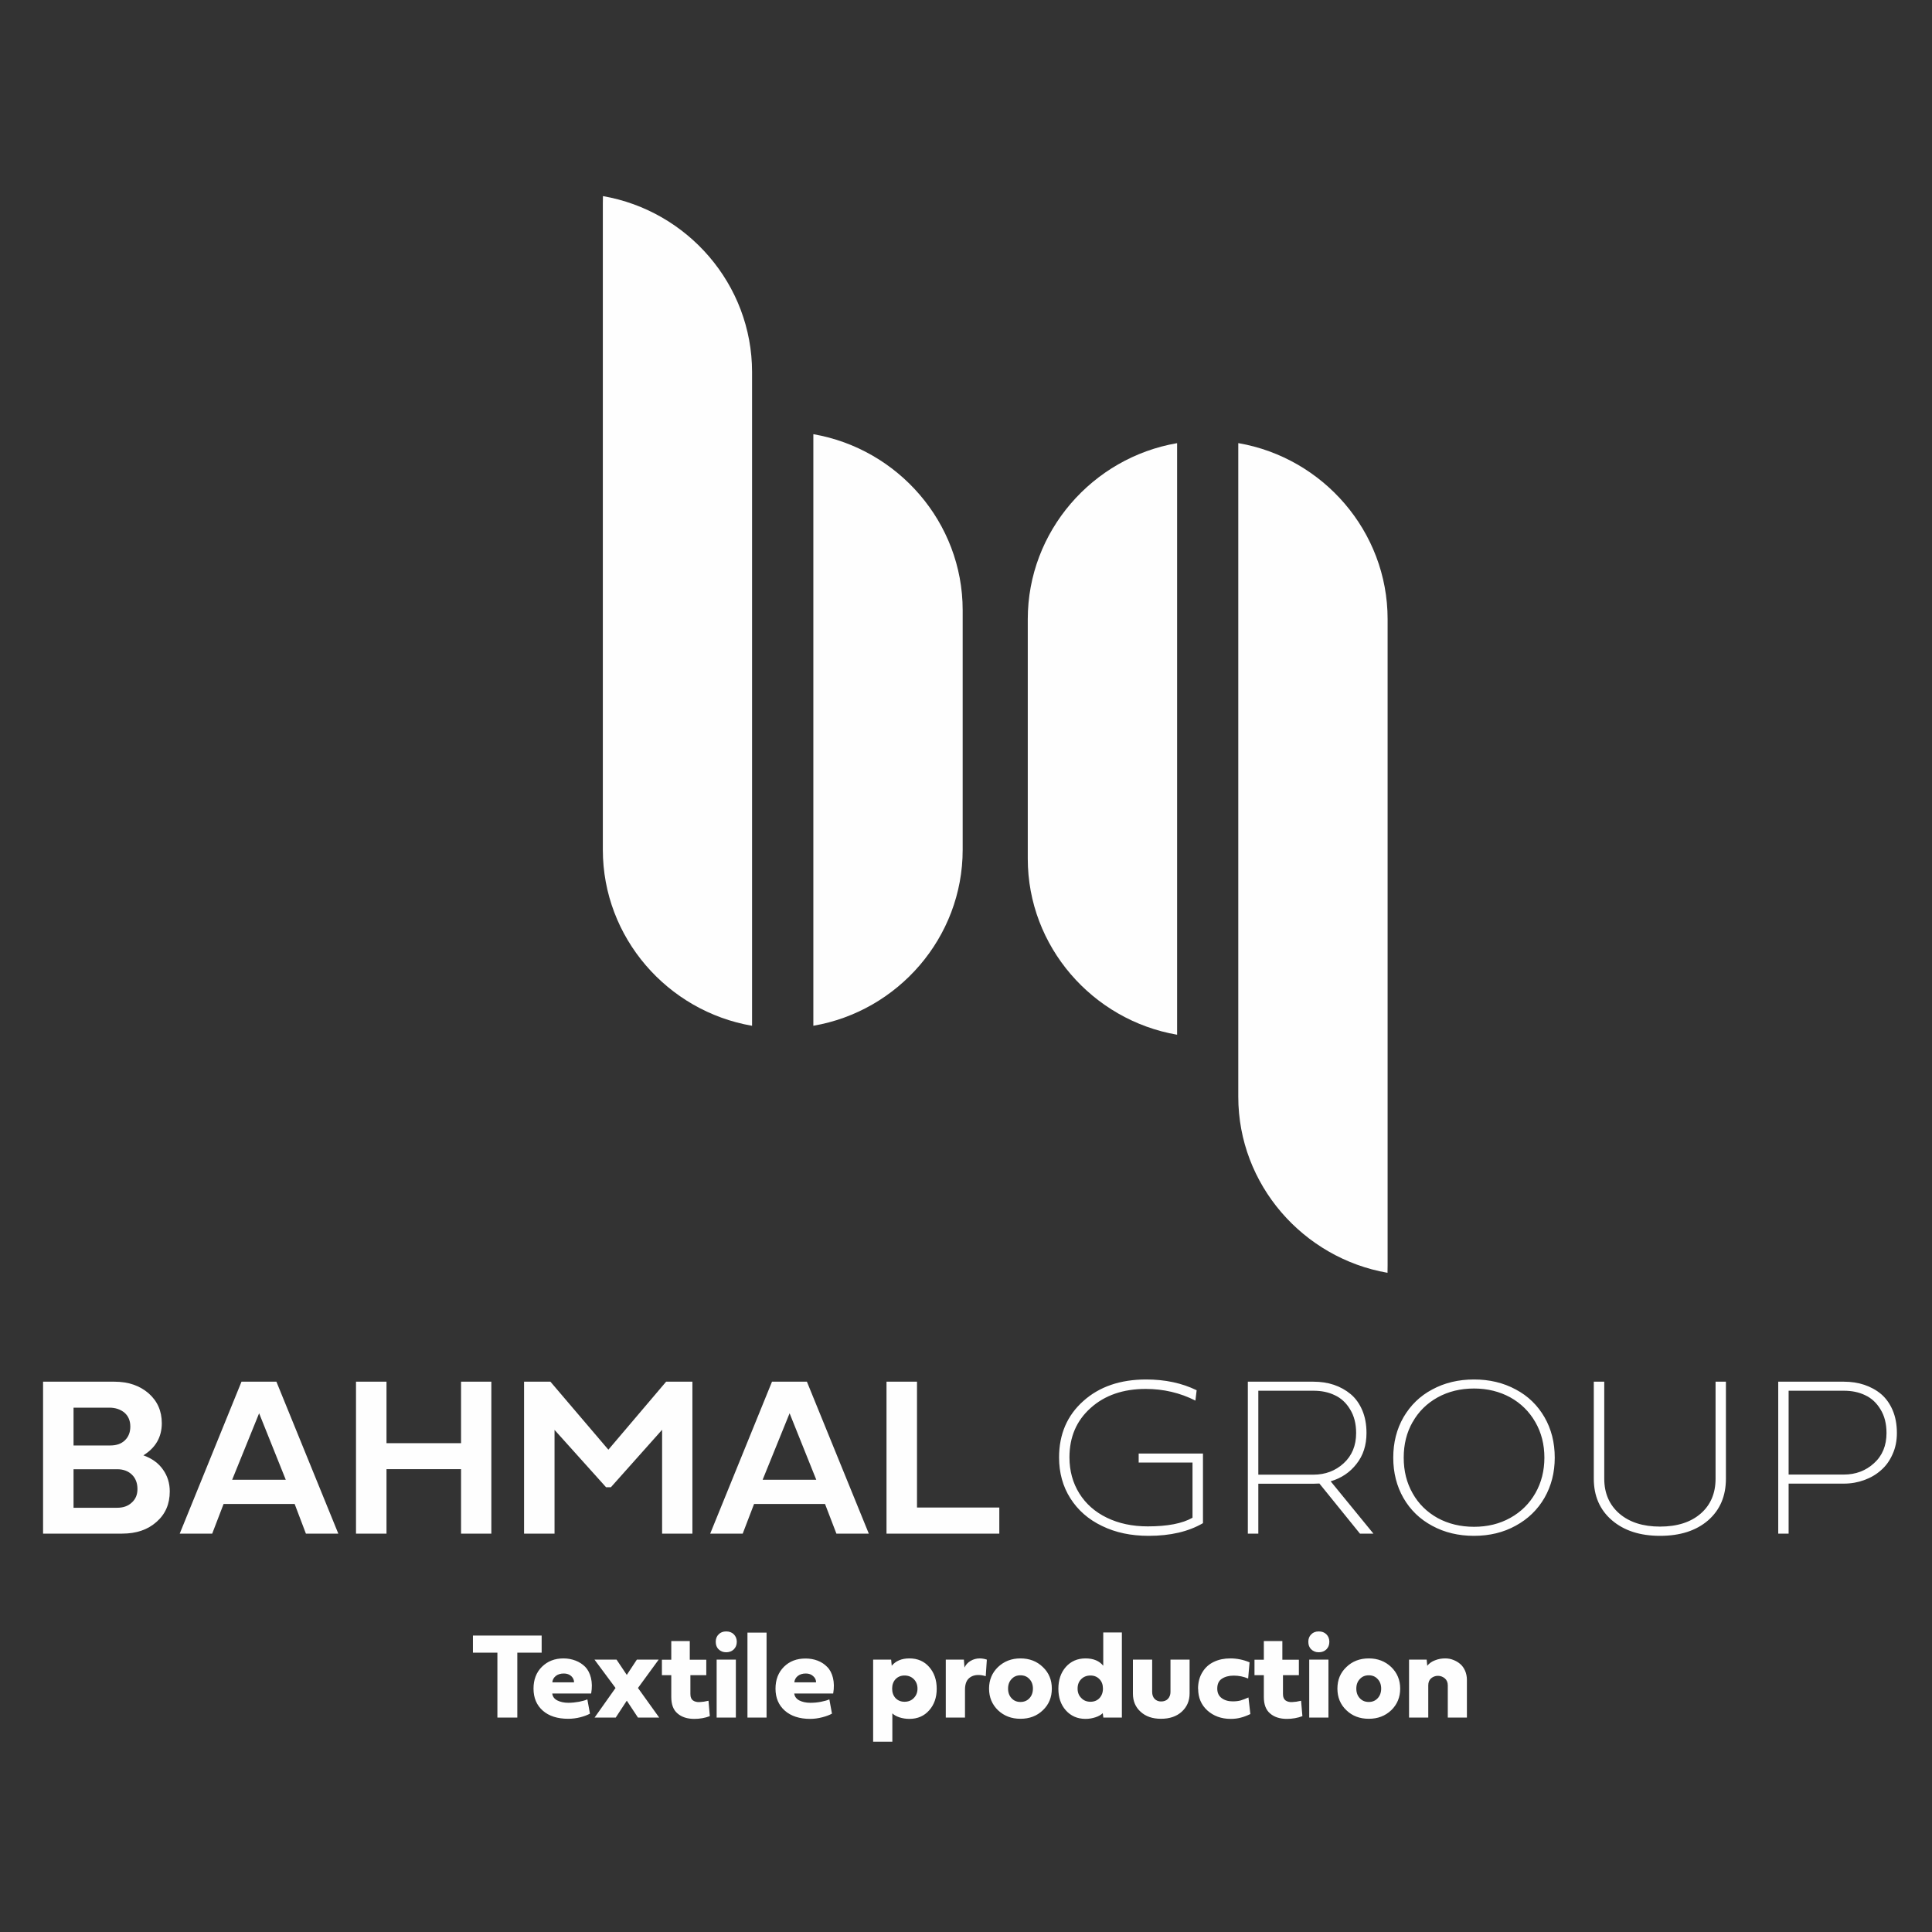
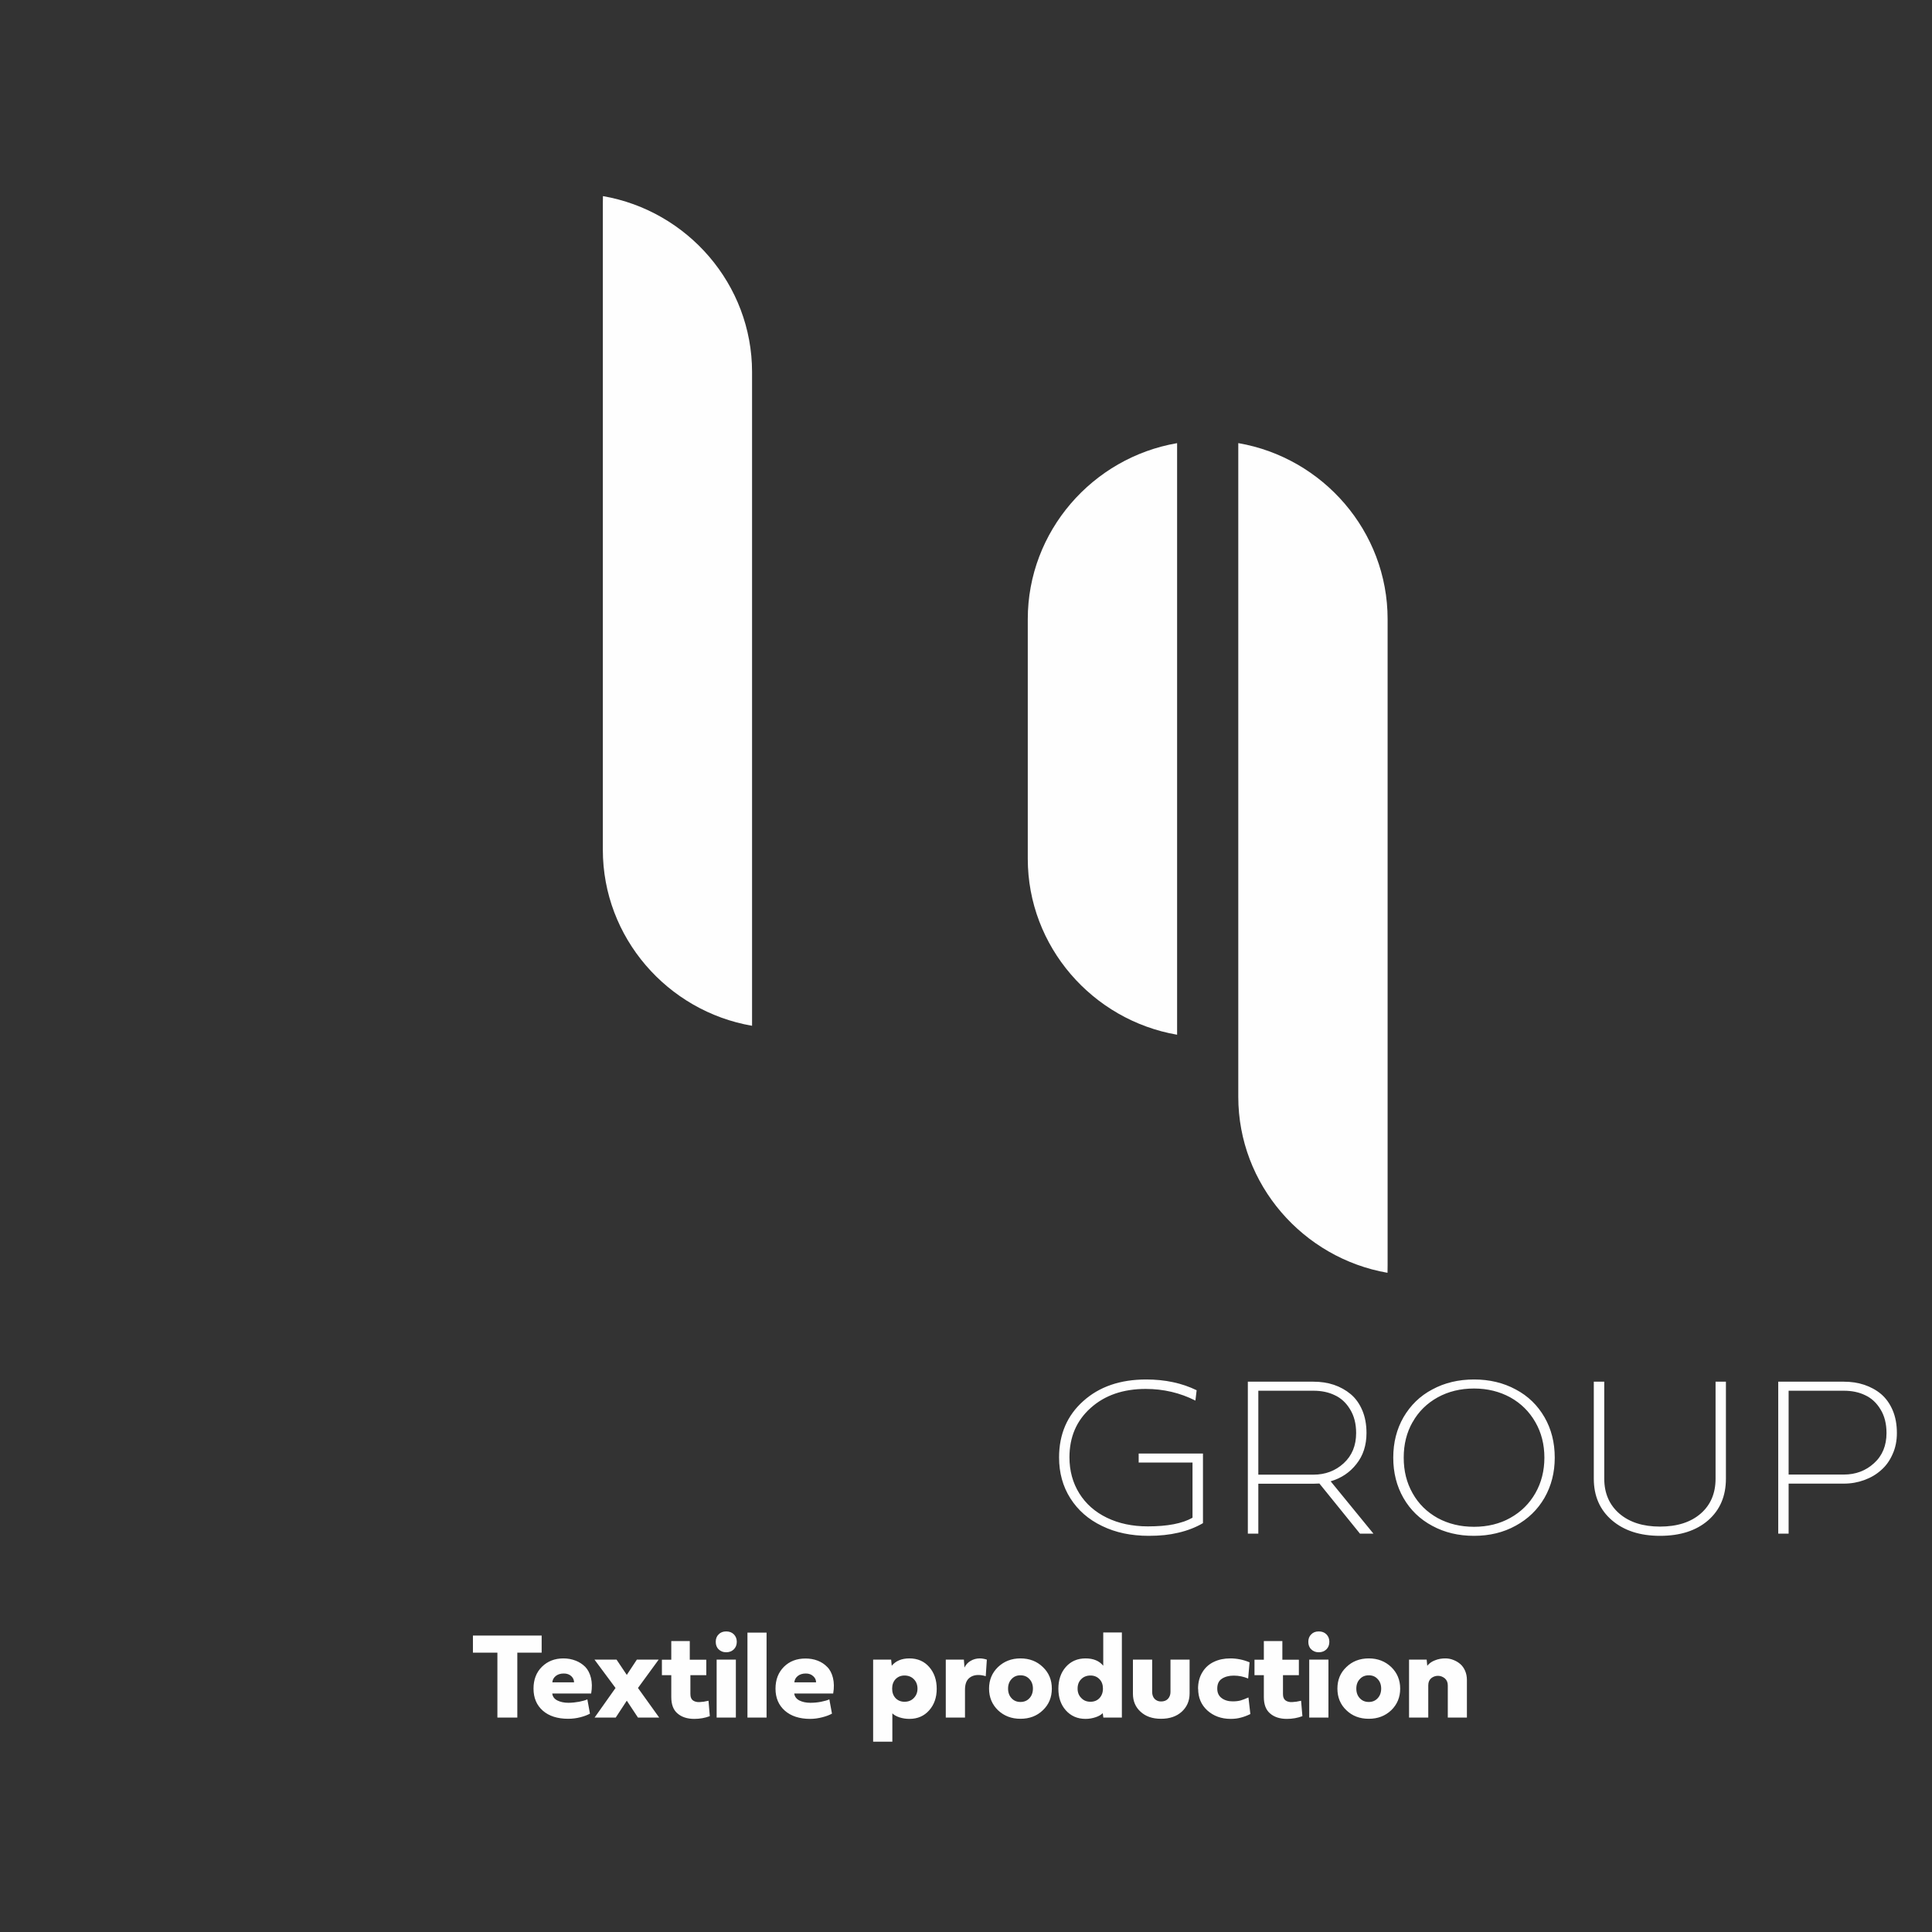
<svg xmlns="http://www.w3.org/2000/svg" width="100" zoomAndPan="magnify" viewBox="0 0 75 75" height="100" preserveAspectRatio="xMidYMid meet" version="1.0">
  <rect x="0" y="0" width="75" height="75" fill="#333333" stroke="none" />
  <defs>
    <clipPath id="722ef09558">
      <path d="M 23 7.613 L 30 7.613 L 30 40 L 23 40 Z M 23 7.613 " clip-rule="nonzero" />
    </clipPath>
    <clipPath id="2fd0d15d2e">
-       <path d="M 1.652 53 L 39 53 L 39 60 L 1.652 60 Z M 1.652 53 " clip-rule="nonzero" />
-     </clipPath>
+       </clipPath>
    <clipPath id="2dd948a9c9">
      <path d="M 41 53 L 73.652 53 L 73.652 60 L 41 60 Z M 41 53 " clip-rule="nonzero" />
    </clipPath>
    <clipPath id="b5a45bcfcc">
      <path d="M 18 63 L 57 63 L 57 67.613 L 18 67.613 Z M 18 63 " clip-rule="nonzero" />
    </clipPath>
  </defs>
-   <path fill="#fefefe" d="M 31.574 16.855 L 31.574 39.82 C 34.855 39.258 37.371 36.398 37.371 32.988 L 37.371 23.688 C 37.371 20.277 34.855 17.422 31.574 16.855 Z M 31.574 16.855 " fill-opacity="1" fill-rule="evenodd" />
  <g clip-path="url(#722ef09558)">
    <path fill="#fefefe" d="M 23.402 32.988 C 23.402 36.398 25.914 39.254 29.191 39.82 C 29.191 39.82 29.195 39.82 29.195 39.82 L 29.195 14.445 C 29.195 11.035 26.684 8.18 23.406 7.613 C 23.402 7.711 23.402 7.809 23.402 7.91 Z M 23.402 32.988 " fill-opacity="1" fill-rule="evenodd" />
  </g>
  <path fill="#fefefe" d="M 45.695 40.168 L 45.695 17.203 C 42.414 17.766 39.898 20.625 39.898 24.035 L 39.898 33.336 C 39.898 36.746 42.414 39.602 45.695 40.168 Z M 45.695 40.168 " fill-opacity="1" fill-rule="evenodd" />
  <path fill="#fefefe" d="M 53.867 24.035 C 53.867 20.625 51.355 17.77 48.078 17.203 C 48.078 17.203 48.074 17.203 48.07 17.203 L 48.07 42.578 C 48.07 45.984 50.586 48.84 53.863 49.41 C 53.867 49.312 53.867 49.215 53.867 49.113 Z M 53.867 24.035 " fill-opacity="1" fill-rule="evenodd" />
  <g clip-path="url(#2fd0d15d2e)">
-     <path fill="#fefefe" d="M 1.672 59.535 L 1.672 53.637 L 4.441 53.637 C 4.98 53.637 5.422 53.789 5.766 54.086 C 6.109 54.387 6.281 54.773 6.281 55.25 C 6.281 55.785 6.043 56.199 5.566 56.496 C 5.902 56.617 6.156 56.801 6.328 57.051 C 6.504 57.297 6.59 57.582 6.59 57.898 C 6.59 58.383 6.422 58.777 6.078 59.078 C 5.738 59.383 5.293 59.535 4.742 59.535 Z M 2.855 56.113 L 4.285 56.113 C 4.523 56.113 4.711 56.047 4.852 55.91 C 4.992 55.773 5.059 55.598 5.059 55.379 C 5.059 55.152 4.984 54.973 4.832 54.84 C 4.676 54.711 4.48 54.645 4.242 54.645 L 2.855 54.645 Z M 2.855 58.531 L 4.551 58.531 C 4.785 58.531 4.973 58.465 5.117 58.328 C 5.266 58.195 5.336 58.02 5.336 57.805 C 5.336 57.574 5.266 57.387 5.121 57.246 C 4.98 57.109 4.789 57.035 4.551 57.035 L 2.855 57.035 Z M 11.875 59.535 L 11.438 58.383 L 8.68 58.383 L 8.238 59.535 L 6.977 59.535 L 9.375 53.637 L 10.73 53.637 L 13.133 59.535 L 11.871 59.535 Z M 10.059 54.863 L 9.012 57.445 L 11.094 57.445 Z M 19.074 53.637 L 19.074 59.535 L 17.898 59.535 L 17.898 57.031 L 15.004 57.031 L 15.004 59.535 L 13.82 59.535 L 13.82 53.637 L 15.004 53.637 L 15.004 56.023 L 17.898 56.023 L 17.898 53.637 Z M 23.715 57.734 L 23.527 57.734 L 21.527 55.508 L 21.527 59.535 L 20.344 59.535 L 20.344 53.637 L 21.367 53.637 L 23.617 56.277 L 25.859 53.637 L 26.879 53.637 L 26.879 59.535 L 25.703 59.535 L 25.703 55.504 Z M 32.469 59.535 L 32.027 58.383 L 29.273 58.383 L 28.832 59.535 L 27.57 59.535 L 29.969 53.637 L 31.324 53.637 L 33.727 59.535 L 32.465 59.535 Z M 30.652 54.863 L 29.605 57.445 L 31.688 57.445 Z M 38.793 58.523 L 38.793 59.535 L 34.414 59.535 L 34.414 53.637 L 35.598 53.637 L 35.598 58.523 Z M 38.793 58.523 " fill-opacity="1" fill-rule="evenodd" />
+     <path fill="#fefefe" d="M 1.672 59.535 L 1.672 53.637 L 4.441 53.637 C 4.98 53.637 5.422 53.789 5.766 54.086 C 6.109 54.387 6.281 54.773 6.281 55.25 C 6.281 55.785 6.043 56.199 5.566 56.496 C 5.902 56.617 6.156 56.801 6.328 57.051 C 6.504 57.297 6.59 57.582 6.59 57.898 C 6.59 58.383 6.422 58.777 6.078 59.078 C 5.738 59.383 5.293 59.535 4.742 59.535 Z M 2.855 56.113 L 4.285 56.113 C 4.523 56.113 4.711 56.047 4.852 55.91 C 4.992 55.773 5.059 55.598 5.059 55.379 C 5.059 55.152 4.984 54.973 4.832 54.84 C 4.676 54.711 4.48 54.645 4.242 54.645 L 2.855 54.645 Z M 2.855 58.531 L 4.551 58.531 C 4.785 58.531 4.973 58.465 5.117 58.328 C 5.266 58.195 5.336 58.02 5.336 57.805 C 5.336 57.574 5.266 57.387 5.121 57.246 C 4.98 57.109 4.789 57.035 4.551 57.035 L 2.855 57.035 Z M 11.875 59.535 L 11.438 58.383 L 8.68 58.383 L 8.238 59.535 L 6.977 59.535 L 9.375 53.637 L 10.73 53.637 L 13.133 59.535 L 11.871 59.535 Z M 10.059 54.863 L 9.012 57.445 L 11.094 57.445 Z M 19.074 53.637 L 19.074 59.535 L 17.898 59.535 L 17.898 57.031 L 15.004 57.031 L 15.004 59.535 L 13.82 59.535 L 13.82 53.637 L 15.004 53.637 L 15.004 56.023 L 17.898 56.023 L 17.898 53.637 Z M 23.715 57.734 L 23.527 57.734 L 21.527 59.535 L 20.344 59.535 L 20.344 53.637 L 21.367 53.637 L 23.617 56.277 L 25.859 53.637 L 26.879 53.637 L 26.879 59.535 L 25.703 59.535 L 25.703 55.504 Z M 32.469 59.535 L 32.027 58.383 L 29.273 58.383 L 28.832 59.535 L 27.57 59.535 L 29.969 53.637 L 31.324 53.637 L 33.727 59.535 L 32.465 59.535 Z M 30.652 54.863 L 29.605 57.445 L 31.688 57.445 Z M 38.793 58.523 L 38.793 59.535 L 34.414 59.535 L 34.414 53.637 L 35.598 53.637 L 35.598 58.523 Z M 38.793 58.523 " fill-opacity="1" fill-rule="evenodd" />
  </g>
  <g clip-path="url(#2dd948a9c9)">
    <path fill="#fefefe" d="M 46.453 53.973 L 46.406 54.371 C 45.812 54.07 45.168 53.918 44.477 53.918 C 43.602 53.918 42.887 54.164 42.34 54.656 C 41.789 55.148 41.516 55.785 41.516 56.574 C 41.516 57.098 41.645 57.566 41.898 57.973 C 42.152 58.379 42.508 58.695 42.969 58.918 C 43.43 59.141 43.957 59.254 44.555 59.254 C 45.324 59.254 45.902 59.141 46.293 58.918 L 46.293 56.777 L 44.203 56.777 L 44.203 56.426 L 46.699 56.426 L 46.699 59.129 C 46.137 59.457 45.434 59.621 44.59 59.621 C 43.91 59.621 43.309 59.496 42.781 59.238 C 42.25 58.984 41.844 58.625 41.551 58.164 C 41.258 57.703 41.113 57.172 41.113 56.578 C 41.113 55.68 41.426 54.949 42.051 54.391 C 42.676 53.828 43.492 53.551 44.496 53.551 C 45.23 53.551 45.883 53.691 46.453 53.969 Z M 50.988 57.598 L 48.848 57.598 L 48.848 59.535 L 48.441 59.535 L 48.441 53.637 L 50.988 53.637 C 51.273 53.637 51.535 53.676 51.781 53.758 C 52.023 53.84 52.242 53.961 52.434 54.121 C 52.621 54.277 52.773 54.488 52.883 54.746 C 52.992 55 53.047 55.297 53.047 55.629 C 53.047 56.102 52.918 56.504 52.66 56.828 C 52.406 57.156 52.07 57.383 51.656 57.504 L 53.316 59.535 L 52.793 59.535 L 51.219 57.59 C 51.117 57.594 51.043 57.598 50.992 57.598 Z M 48.848 53.988 L 48.848 57.246 L 50.988 57.246 C 51.449 57.246 51.84 57.098 52.16 56.805 C 52.484 56.508 52.645 56.117 52.645 55.629 C 52.645 55.27 52.566 54.961 52.41 54.711 C 52.258 54.457 52.059 54.273 51.812 54.16 C 51.57 54.043 51.297 53.988 50.988 53.988 Z M 54.484 58.156 C 54.219 57.695 54.086 57.172 54.086 56.586 C 54.086 56 54.219 55.477 54.484 55.016 C 54.754 54.555 55.121 54.191 55.602 53.938 C 56.078 53.68 56.617 53.551 57.223 53.551 C 57.824 53.551 58.363 53.68 58.84 53.938 C 59.32 54.191 59.691 54.555 59.957 55.016 C 60.223 55.477 60.355 56 60.355 56.586 C 60.355 57.16 60.223 57.68 59.957 58.145 C 59.691 58.605 59.316 58.969 58.84 59.227 C 58.363 59.492 57.82 59.621 57.219 59.621 C 56.617 59.621 56.078 59.492 55.602 59.234 C 55.121 58.977 54.75 58.617 54.484 58.156 Z M 54.84 55.199 C 54.605 55.609 54.492 56.07 54.492 56.586 C 54.492 57.102 54.605 57.562 54.84 57.973 C 55.07 58.383 55.395 58.699 55.809 58.93 C 56.227 59.156 56.695 59.27 57.223 59.27 C 57.746 59.27 58.215 59.156 58.633 58.922 C 59.047 58.691 59.371 58.371 59.605 57.961 C 59.836 57.555 59.953 57.094 59.953 56.586 C 59.953 56.074 59.836 55.613 59.602 55.207 C 59.367 54.797 59.043 54.477 58.629 54.246 C 58.215 54.02 57.746 53.902 57.223 53.902 C 56.695 53.902 56.227 54.016 55.809 54.246 C 55.395 54.477 55.07 54.793 54.84 55.203 Z M 61.871 57.402 L 61.871 53.637 L 62.277 53.637 L 62.277 57.402 C 62.277 57.965 62.473 58.418 62.859 58.754 C 63.254 59.094 63.781 59.262 64.441 59.262 C 65.105 59.262 65.633 59.094 66.02 58.758 C 66.406 58.422 66.598 57.969 66.598 57.402 L 66.598 53.637 L 67 53.637 L 67 57.402 C 67 58.078 66.77 58.617 66.309 59.02 C 65.844 59.422 65.223 59.621 64.441 59.621 C 63.664 59.621 63.043 59.418 62.574 59.016 C 62.105 58.613 61.871 58.074 61.871 57.402 Z M 71.578 57.594 L 69.434 57.594 L 69.434 59.535 L 69.031 59.535 L 69.031 53.637 L 71.578 53.637 C 71.863 53.637 72.125 53.676 72.371 53.758 C 72.613 53.84 72.832 53.957 73.023 54.117 C 73.211 54.277 73.363 54.488 73.473 54.746 C 73.582 55 73.637 55.297 73.637 55.629 C 73.637 55.93 73.582 56.207 73.469 56.453 C 73.359 56.703 73.211 56.91 73.02 57.074 C 72.832 57.242 72.617 57.367 72.367 57.457 C 72.121 57.547 71.859 57.594 71.578 57.594 Z M 69.434 53.988 L 69.434 57.242 L 71.578 57.242 C 72.039 57.242 72.43 57.094 72.75 56.801 C 73.074 56.508 73.234 56.117 73.234 55.629 C 73.234 55.27 73.156 54.961 73 54.711 C 72.848 54.457 72.648 54.273 72.402 54.16 C 72.16 54.043 71.887 53.988 71.578 53.988 Z M 69.434 53.988 " fill-opacity="1" fill-rule="evenodd" />
  </g>
  <g clip-path="url(#b5a45bcfcc)">
    <path fill="#fefefe" d="M 19.309 66.676 L 19.309 64.156 L 18.359 64.156 L 18.359 63.492 L 21.027 63.492 L 21.027 64.156 L 20.082 64.156 L 20.082 66.676 Z M 21.441 65.309 L 22.285 65.309 C 22.285 65.215 22.25 65.137 22.176 65.066 C 22.102 65 22.008 64.965 21.887 64.965 C 21.754 64.965 21.652 65 21.574 65.062 C 21.492 65.129 21.449 65.211 21.441 65.309 Z M 22.801 65.969 L 22.902 66.523 C 22.805 66.578 22.68 66.625 22.527 66.664 C 22.375 66.703 22.219 66.723 22.055 66.723 C 21.641 66.723 21.309 66.617 21.07 66.406 C 20.832 66.195 20.711 65.91 20.711 65.551 C 20.711 65.203 20.82 64.918 21.039 64.703 C 21.258 64.488 21.535 64.379 21.875 64.379 C 22.043 64.379 22.199 64.41 22.344 64.465 C 22.488 64.52 22.613 64.602 22.719 64.707 C 22.824 64.816 22.898 64.961 22.941 65.137 C 22.984 65.316 22.988 65.516 22.949 65.742 L 21.438 65.742 C 21.453 65.863 21.52 65.953 21.637 66.012 C 21.754 66.07 21.895 66.102 22.062 66.102 C 22.203 66.102 22.344 66.086 22.48 66.062 C 22.617 66.035 22.727 66.004 22.801 65.969 Z M 24.332 66.02 L 23.902 66.676 L 23.082 66.676 L 23.895 65.527 L 23.078 64.426 L 23.934 64.426 L 24.332 65.02 L 24.723 64.426 L 25.57 64.426 L 24.766 65.527 L 25.59 66.676 L 24.766 66.676 Z M 27.418 65.031 L 26.801 65.031 L 26.801 65.758 C 26.801 65.82 26.809 65.871 26.828 65.914 C 26.844 65.957 26.871 65.988 26.902 66.012 C 26.938 66.035 26.977 66.055 27.016 66.062 C 27.059 66.074 27.105 66.078 27.164 66.074 C 27.219 66.07 27.273 66.066 27.324 66.059 C 27.379 66.051 27.438 66.035 27.504 66.023 L 27.555 66.621 C 27.367 66.691 27.168 66.727 26.953 66.727 C 26.68 66.727 26.461 66.656 26.301 66.516 C 26.137 66.379 26.059 66.164 26.059 65.875 L 26.059 65.031 L 25.695 65.031 L 25.695 64.43 L 26.059 64.43 L 26.059 63.707 L 26.777 63.707 L 26.777 64.43 L 27.418 64.43 Z M 28.566 64.426 L 28.566 66.676 L 27.82 66.676 L 27.82 64.426 Z M 28.191 64.141 C 28.07 64.141 27.973 64.102 27.898 64.027 C 27.82 63.953 27.785 63.855 27.785 63.734 C 27.785 63.617 27.82 63.52 27.898 63.445 C 27.973 63.367 28.07 63.332 28.191 63.332 C 28.312 63.332 28.41 63.367 28.488 63.445 C 28.562 63.52 28.602 63.617 28.602 63.734 C 28.602 63.855 28.562 63.953 28.488 64.027 C 28.41 64.102 28.312 64.141 28.191 64.141 Z M 29.758 63.379 L 29.758 66.676 L 29.016 66.676 L 29.016 63.379 Z M 30.836 65.309 L 31.68 65.309 C 31.68 65.215 31.645 65.137 31.57 65.07 C 31.496 65 31.402 64.965 31.281 64.965 C 31.148 64.965 31.047 65 30.969 65.062 C 30.887 65.129 30.844 65.211 30.836 65.309 Z M 32.195 65.969 L 32.297 66.523 C 32.199 66.578 32.074 66.625 31.922 66.664 C 31.77 66.703 31.613 66.727 31.449 66.727 C 31.035 66.727 30.703 66.617 30.465 66.406 C 30.227 66.195 30.105 65.91 30.105 65.555 C 30.105 65.203 30.215 64.922 30.434 64.703 C 30.652 64.488 30.93 64.383 31.27 64.383 C 31.438 64.383 31.594 64.41 31.738 64.465 C 31.883 64.52 32.008 64.602 32.113 64.711 C 32.219 64.816 32.293 64.961 32.336 65.137 C 32.379 65.316 32.383 65.52 32.344 65.742 L 30.832 65.742 C 30.848 65.863 30.918 65.953 31.031 66.012 C 31.148 66.07 31.289 66.102 31.457 66.102 C 31.598 66.102 31.738 66.09 31.875 66.062 C 32.012 66.035 32.121 66.004 32.195 65.969 Z M 34.641 67.613 L 33.895 67.613 L 33.895 64.426 L 34.594 64.426 L 34.617 64.664 C 34.773 64.477 35 64.379 35.305 64.379 C 35.621 64.379 35.879 64.492 36.07 64.711 C 36.266 64.934 36.363 65.215 36.363 65.559 C 36.363 65.895 36.266 66.176 36.07 66.395 C 35.879 66.613 35.621 66.727 35.305 66.727 C 35.168 66.727 35.039 66.707 34.918 66.668 C 34.801 66.629 34.707 66.578 34.641 66.512 L 34.641 67.617 Z M 35.113 65.043 C 34.973 65.043 34.859 65.09 34.766 65.184 C 34.676 65.281 34.633 65.402 34.633 65.551 C 34.633 65.703 34.676 65.824 34.766 65.922 C 34.859 66.016 34.973 66.062 35.113 66.062 C 35.258 66.062 35.379 66.016 35.473 65.918 C 35.566 65.824 35.617 65.703 35.617 65.555 C 35.617 65.398 35.566 65.277 35.473 65.184 C 35.379 65.09 35.258 65.043 35.113 65.043 Z M 37.441 64.734 C 37.492 64.625 37.574 64.535 37.676 64.477 C 37.781 64.414 37.902 64.379 38.035 64.379 C 38.121 64.379 38.211 64.395 38.309 64.426 L 38.266 65.07 C 38.168 65.039 38.074 65.023 37.98 65.023 C 37.824 65.023 37.699 65.07 37.605 65.16 C 37.508 65.254 37.461 65.398 37.461 65.594 L 37.461 66.676 L 36.715 66.676 L 36.715 64.426 L 37.418 64.426 Z M 38.742 64.715 C 38.977 64.492 39.266 64.379 39.613 64.379 C 39.965 64.379 40.254 64.492 40.484 64.715 C 40.719 64.938 40.832 65.219 40.832 65.551 C 40.832 65.887 40.719 66.168 40.484 66.391 C 40.254 66.613 39.965 66.723 39.613 66.723 C 39.266 66.723 38.977 66.613 38.742 66.391 C 38.512 66.168 38.395 65.887 38.395 65.551 C 38.395 65.215 38.512 64.938 38.742 64.715 Z M 39.961 65.18 C 39.871 65.082 39.758 65.035 39.613 65.035 C 39.473 65.035 39.359 65.082 39.27 65.18 C 39.18 65.273 39.133 65.398 39.133 65.551 C 39.133 65.707 39.18 65.832 39.27 65.926 C 39.359 66.023 39.473 66.07 39.613 66.07 C 39.758 66.07 39.871 66.023 39.961 65.926 C 40.051 65.832 40.098 65.703 40.098 65.551 C 40.098 65.398 40.051 65.273 39.961 65.18 Z M 43.551 66.676 L 42.832 66.676 L 42.809 66.504 C 42.738 66.574 42.648 66.625 42.527 66.664 C 42.41 66.703 42.281 66.727 42.141 66.727 C 41.824 66.727 41.57 66.613 41.375 66.395 C 41.18 66.176 41.086 65.895 41.086 65.559 C 41.086 65.215 41.18 64.934 41.375 64.711 C 41.57 64.492 41.824 64.379 42.141 64.379 C 42.449 64.379 42.676 64.477 42.828 64.664 L 42.828 63.371 L 43.551 63.371 Z M 42.332 65.043 C 42.188 65.043 42.066 65.09 41.973 65.184 C 41.879 65.277 41.832 65.398 41.832 65.551 C 41.832 65.699 41.879 65.824 41.977 65.918 C 42.07 66.016 42.188 66.062 42.332 66.062 C 42.473 66.062 42.59 66.016 42.68 65.922 C 42.77 65.824 42.816 65.703 42.816 65.551 C 42.816 65.402 42.773 65.277 42.68 65.184 C 42.59 65.09 42.473 65.043 42.332 65.043 Z M 45.438 64.426 L 46.18 64.426 L 46.18 65.738 C 46.18 66.027 46.078 66.262 45.875 66.449 C 45.672 66.633 45.402 66.723 45.07 66.723 C 44.738 66.723 44.477 66.633 44.277 66.449 C 44.078 66.27 43.98 66.035 43.98 65.75 L 43.98 64.426 L 44.727 64.426 L 44.727 65.68 C 44.727 65.793 44.758 65.879 44.82 65.949 C 44.887 66.016 44.969 66.051 45.07 66.051 C 45.18 66.051 45.27 66.02 45.336 65.953 C 45.402 65.883 45.438 65.793 45.438 65.68 Z M 46.508 65.559 C 46.508 65.309 46.566 65.09 46.68 64.91 C 46.789 64.73 46.941 64.598 47.125 64.512 C 47.312 64.422 47.523 64.379 47.762 64.379 C 48.016 64.379 48.266 64.43 48.508 64.531 L 48.453 65.16 C 48.277 65.086 48.09 65.047 47.895 65.047 C 47.707 65.047 47.551 65.09 47.434 65.168 C 47.312 65.246 47.254 65.375 47.254 65.551 C 47.254 65.711 47.309 65.832 47.422 65.918 C 47.535 66.004 47.68 66.047 47.855 66.047 C 47.973 66.047 48.07 66.035 48.16 66.012 C 48.246 65.988 48.348 65.945 48.465 65.895 L 48.539 66.539 C 48.402 66.605 48.277 66.652 48.16 66.68 C 48.047 66.711 47.918 66.727 47.773 66.727 C 47.41 66.727 47.105 66.613 46.867 66.398 C 46.629 66.18 46.512 65.898 46.512 65.559 Z M 50.422 65.031 L 49.805 65.031 L 49.805 65.758 C 49.805 65.82 49.812 65.871 49.832 65.914 C 49.848 65.957 49.875 65.988 49.906 66.012 C 49.941 66.035 49.98 66.055 50.02 66.062 C 50.062 66.074 50.109 66.078 50.168 66.074 C 50.223 66.07 50.277 66.066 50.328 66.059 C 50.383 66.051 50.441 66.035 50.508 66.023 L 50.559 66.621 C 50.371 66.691 50.172 66.727 49.957 66.727 C 49.684 66.727 49.465 66.656 49.305 66.516 C 49.141 66.379 49.062 66.164 49.062 65.875 L 49.062 65.031 L 48.699 65.031 L 48.699 64.43 L 49.062 64.43 L 49.062 63.707 L 49.781 63.707 L 49.781 64.43 L 50.422 64.43 Z M 51.57 64.426 L 51.57 66.676 L 50.824 66.676 L 50.824 64.426 Z M 51.195 64.141 C 51.074 64.141 50.977 64.102 50.902 64.027 C 50.824 63.953 50.789 63.855 50.789 63.734 C 50.789 63.617 50.824 63.52 50.902 63.445 C 50.977 63.367 51.074 63.332 51.195 63.332 C 51.316 63.332 51.414 63.367 51.492 63.445 C 51.566 63.52 51.605 63.617 51.605 63.734 C 51.605 63.855 51.566 63.953 51.492 64.027 C 51.414 64.102 51.316 64.141 51.195 64.141 Z M 52.266 64.715 C 52.496 64.492 52.785 64.379 53.137 64.379 C 53.484 64.379 53.773 64.492 54.008 64.715 C 54.238 64.938 54.355 65.219 54.355 65.551 C 54.355 65.887 54.238 66.168 54.008 66.391 C 53.773 66.613 53.484 66.723 53.137 66.723 C 52.785 66.723 52.496 66.613 52.266 66.391 C 52.031 66.168 51.918 65.887 51.918 65.551 C 51.918 65.215 52.031 64.938 52.266 64.715 Z M 53.48 65.18 C 53.391 65.082 53.277 65.035 53.137 65.035 C 52.992 65.035 52.879 65.082 52.789 65.18 C 52.699 65.273 52.652 65.398 52.652 65.551 C 52.652 65.707 52.699 65.832 52.789 65.926 C 52.879 66.023 52.992 66.07 53.137 66.07 C 53.277 66.07 53.391 66.023 53.48 65.926 C 53.57 65.832 53.617 65.703 53.617 65.551 C 53.617 65.398 53.57 65.273 53.48 65.18 Z M 56.945 66.676 L 56.203 66.676 L 56.203 65.426 C 56.203 65.309 56.164 65.219 56.086 65.152 C 56.008 65.09 55.922 65.055 55.82 65.055 C 55.719 65.055 55.629 65.09 55.555 65.152 C 55.48 65.219 55.445 65.309 55.445 65.426 L 55.445 66.676 L 54.699 66.676 L 54.699 64.426 L 55.383 64.426 L 55.406 64.664 C 55.484 64.57 55.586 64.496 55.707 64.453 C 55.832 64.402 55.965 64.379 56.105 64.379 C 56.215 64.379 56.32 64.398 56.418 64.438 C 56.52 64.477 56.605 64.527 56.688 64.598 C 56.766 64.664 56.828 64.754 56.875 64.859 C 56.922 64.969 56.945 65.086 56.945 65.215 L 56.945 66.68 Z M 56.945 66.676 " fill-opacity="1" fill-rule="evenodd" />
  </g>
</svg>